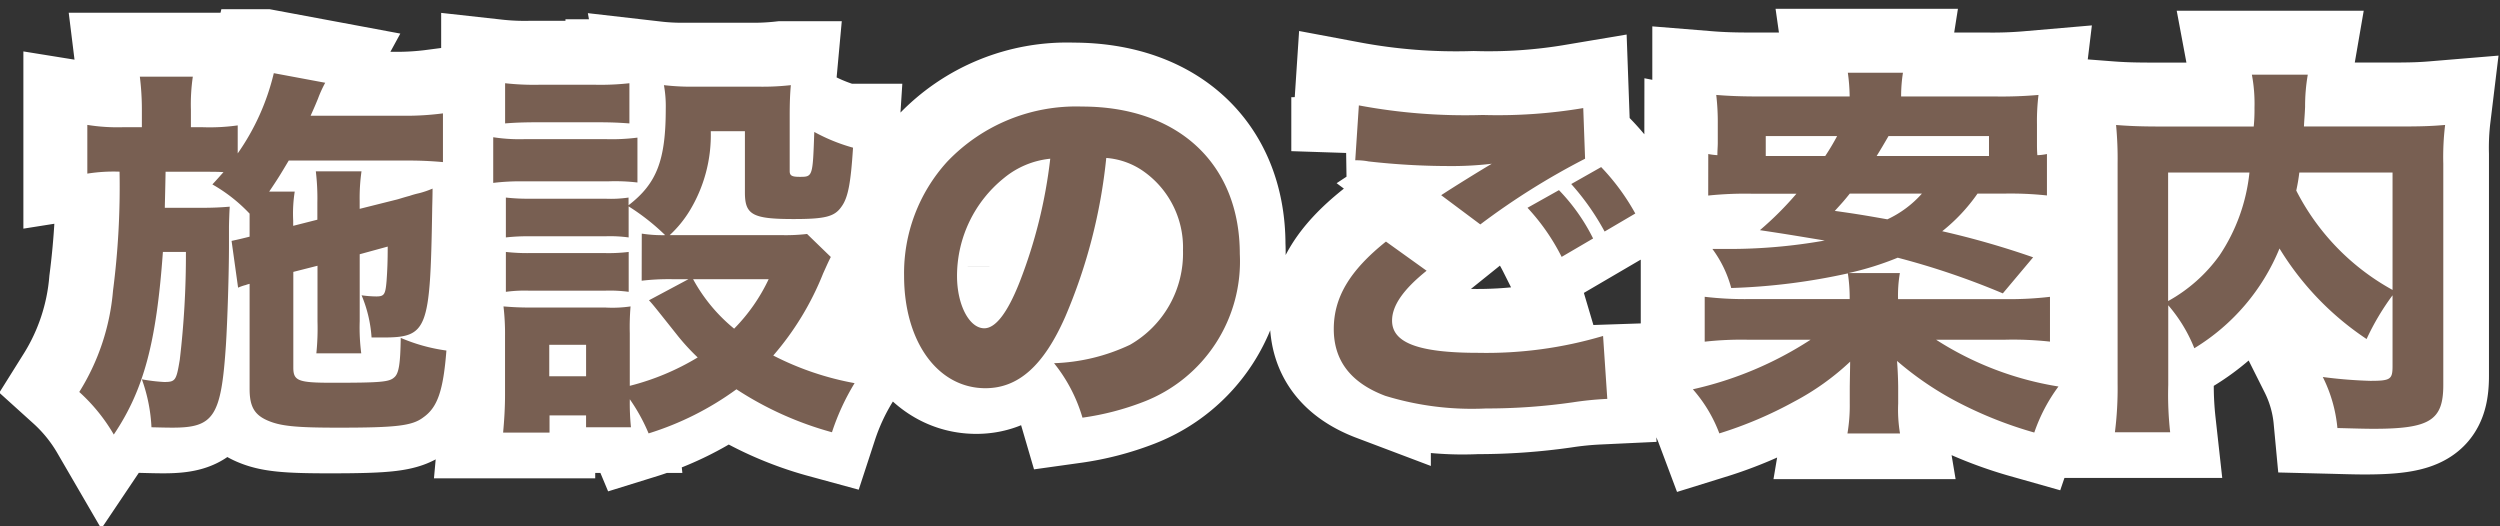
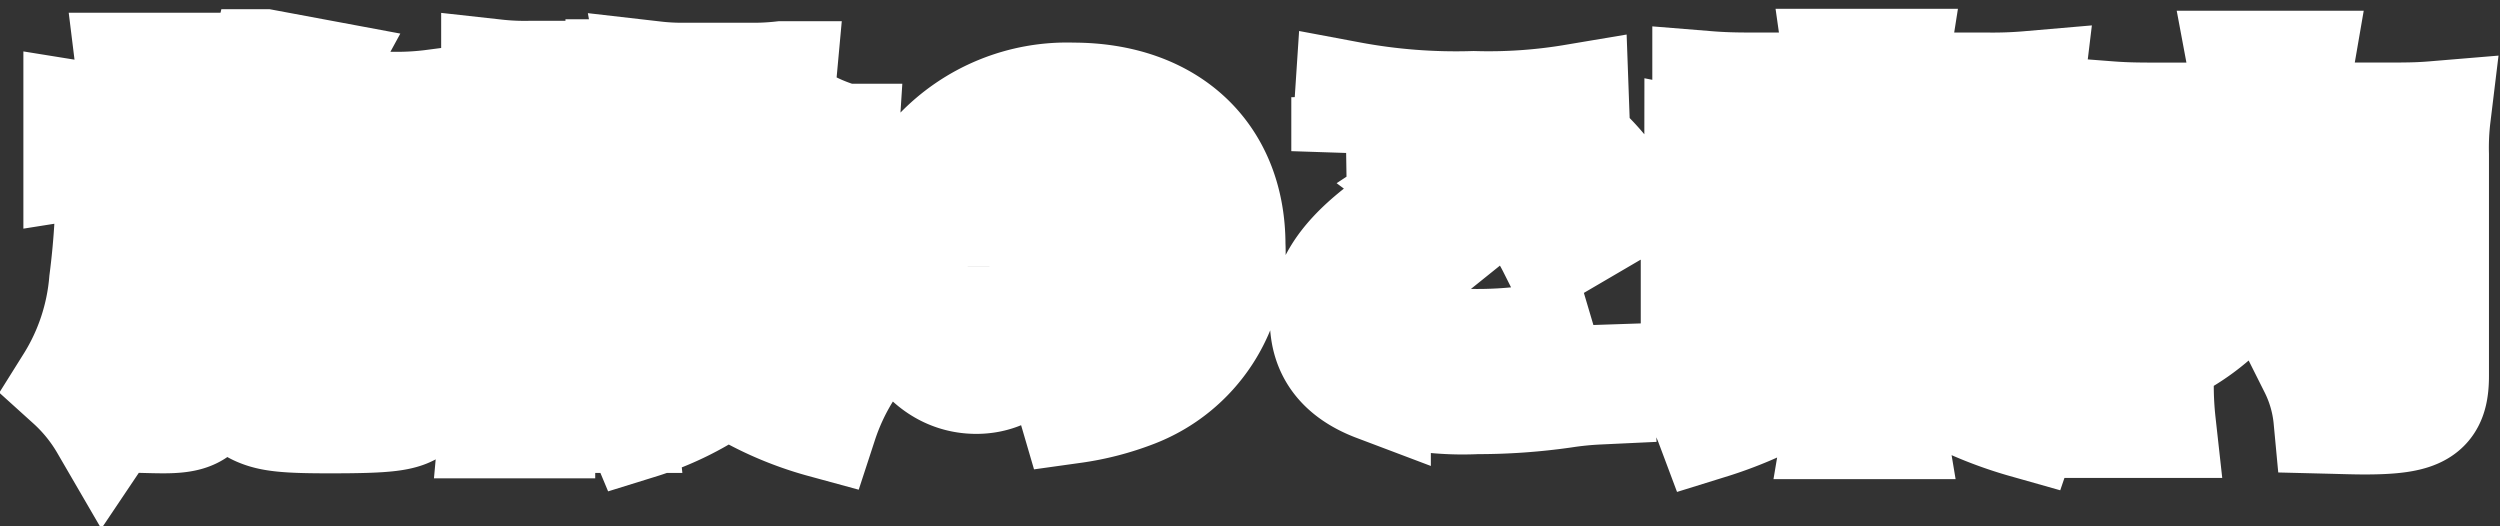
<svg xmlns="http://www.w3.org/2000/svg" width="136.848" height="28.793" viewBox="0 0 136.848 28.793">
  <rect x="0" y="0" width="136.848" height="28.793" fill="#333333" stroke="none" />
  <g id="グループ_30682" data-name="グループ 30682" transform="translate(-118.934 -902.103)">
    <path id="パス_311" data-name="パス 311" d="M13.314-7.35V-4.3a13.579,13.579,0,0,1-.063,1.743h2.457a11.092,11.092,0,0,1-.084-1.764V-7.98l1.533-.42c0,.8-.021,1.3-.063,1.89-.063.735-.126.84-.567.84a6.024,6.024,0,0,1-.8-.063,7.17,7.17,0,0,1,.546,2.31h.609c2.457,0,2.6-.4,2.709-6.951,0-.252.021-.672.021-1.2a4.868,4.868,0,0,1-.735.252,4.9,4.9,0,0,0-.525.147c-.378.1-.63.189-.735.21l-1.995.5V-10.9a10.309,10.309,0,0,1,.1-1.617h-2.5a12.441,12.441,0,0,1,.084,1.722v.924l-1.323.336v-.273a7.752,7.752,0,0,1,.084-1.6H10.668c.483-.714.609-.924,1.071-1.7h6.342a20.8,20.8,0,0,1,2.1.084v-2.667A15.483,15.483,0,0,1,18-15.561H12.936c.294-.651.336-.777.4-.924a6.622,6.622,0,0,1,.4-.882l-2.814-.525A12.777,12.777,0,0,1,8.946-13.5v-1.533a10.99,10.99,0,0,1-1.911.1H6.384V-15.9A10.376,10.376,0,0,1,6.489-17.7h-2.9A14.7,14.7,0,0,1,3.7-15.9v.966H2.688a10.328,10.328,0,0,1-1.974-.126v2.667A9.157,9.157,0,0,1,2.478-12.5a44.324,44.324,0,0,1-.357,6.51A12.4,12.4,0,0,1,.273-.441,9.738,9.738,0,0,1,2.163,1.89C3.8-.546,4.494-3.129,4.851-8.106h1.26a49.179,49.179,0,0,1-.336,5.9C5.586-1.071,5.544-.987,4.914-.987A9.54,9.54,0,0,1,3.7-1.134a8.971,8.971,0,0,1,.525,2.625c.819.021.945.021,1.176.021C7.644,1.512,8.043.882,8.3-3c.084-1.3.168-3.969.168-5.439V-9.45c0-.189.021-.861.042-1.134-.5.042-.945.063-1.638.063H4.956c0-.147.021-.819.042-1.974H7.056c.567,0,.8,0,1.113.021-.231.252-.315.357-.609.672a8.692,8.692,0,0,1,2.037,1.6v1.26c-.42.105-.588.147-.987.231l.357,2.562a2.341,2.341,0,0,1,.42-.147,1.3,1.3,0,0,1,.21-.063V-.609c0,.945.252,1.407.966,1.722s1.554.4,3.885.4c3.192,0,4.053-.1,4.662-.567C19.887.4,20.2-.525,20.37-2.709a9.559,9.559,0,0,1-2.5-.693c-.021,1.407-.1,1.953-.357,2.163-.273.252-.735.294-3.381.294-1.89,0-2.142-.105-2.142-.84V-7.014Zm17.745.819a12.753,12.753,0,0,1,1.68-.084h.882L31.458-5.46c.231.252.231.252,1.617,1.995a11.951,11.951,0,0,0,1.05,1.134A13.652,13.652,0,0,1,30.408-.777V-3.654a13.579,13.579,0,0,1,.042-1.47,6.808,6.808,0,0,1-1.344.063H25.095c-.693,0-1.092-.021-1.6-.063a12.768,12.768,0,0,1,.084,1.617V-.294c0,.714-.042,1.386-.105,2.079h2.541V.84h2v.651h2.457a13.2,13.2,0,0,1-.063-1.533,9.958,9.958,0,0,1,1.029,1.869A16.386,16.386,0,0,0,36.246-.588a18.378,18.378,0,0,0,5.229,2.352A12.793,12.793,0,0,1,42.714-.924a15.963,15.963,0,0,1-4.452-1.512,15.763,15.763,0,0,0,2.73-4.494c.294-.651.294-.651.42-.9l-1.3-1.26a10.1,10.1,0,0,1-1.428.063h-6.09a6.2,6.2,0,0,0,1.071-1.3,7.982,7.982,0,0,0,1.176-4.389h1.869v3.36c0,1.218.42,1.449,2.667,1.449,1.7,0,2.226-.126,2.6-.651.378-.5.525-1.281.651-3.255a9.972,9.972,0,0,1-2.121-.861c-.084,2.457-.084,2.457-.8,2.457-.42,0-.546-.063-.546-.315v-3.045c0-.714.021-1.2.063-1.659a14.017,14.017,0,0,1-1.743.084H33.936a13.032,13.032,0,0,1-1.659-.084,6.461,6.461,0,0,1,.1,1.281c0,2.814-.483,4.1-2.037,5.292v-.42a6.658,6.658,0,0,1-1.281.063H24.948a10.635,10.635,0,0,1-1.323-.063V-8.9a10.635,10.635,0,0,1,1.323-.063h4.116a7.518,7.518,0,0,1,1.281.063v-1.7a12.129,12.129,0,0,1,2,1.575,7.384,7.384,0,0,1-1.281-.084Zm6.951-.084a9.785,9.785,0,0,1-1.89,2.709,9.11,9.11,0,0,1-2.247-2.709ZM26-3.024h2.016V-1.3H26ZM23.583-15.141c.5-.042,1.029-.063,1.827-.063h3.15c.84,0,1.239.021,1.827.063v-2.2a14.185,14.185,0,0,1-1.827.084H25.41a14.185,14.185,0,0,1-1.827-.084Zm-.651,3.255a12.493,12.493,0,0,1,1.7-.084h4.578a10.313,10.313,0,0,1,1.617.063v-2.457a11.011,11.011,0,0,1-1.7.084H24.633a9.363,9.363,0,0,1-1.7-.105Zm.693,5.964a7.528,7.528,0,0,1,1.3-.063h4.1a7.665,7.665,0,0,1,1.323.063V-8.106a9.241,9.241,0,0,1-1.281.063H24.948a10.635,10.635,0,0,1-1.323-.063ZM56.49-13.251a4.085,4.085,0,0,1,1.953.672A5.1,5.1,0,0,1,60.69-8.19a5.768,5.768,0,0,1-2.9,5.166,10.528,10.528,0,0,1-4.158,1.008A8.61,8.61,0,0,1,55.188.966,14.991,14.991,0,0,0,58.527.1,8.238,8.238,0,0,0,63.8-8c0-4.914-3.36-8.064-8.631-8.064a9.742,9.742,0,0,0-7.392,3.024A9.06,9.06,0,0,0,45.423-6.8c0,3.612,1.848,6.153,4.452,6.153,1.806,0,3.192-1.239,4.368-3.906A29.628,29.628,0,0,0,56.49-13.251Zm-3.066.042a27.036,27.036,0,0,1-1.68,6.762c-.672,1.7-1.323,2.52-1.932,2.52-.819,0-1.491-1.281-1.491-2.856A6.885,6.885,0,0,1,50.9-12.159,4.719,4.719,0,0,1,53.424-13.209Zm28.518,1.386a13.569,13.569,0,0,1,1.827,2.6l1.68-.987a12.192,12.192,0,0,0-1.869-2.541Zm-2.394,1.3a11.538,11.538,0,0,1,1.869,2.688l1.722-1.008a10.531,10.531,0,0,0-1.869-2.646Zm-9.429-2.6a3.64,3.64,0,0,1,.735.063,39.442,39.442,0,0,0,4.347.252,18.678,18.678,0,0,0,2.394-.126c-.609.357-2.037,1.239-2.772,1.722l2.142,1.6A39.4,39.4,0,0,1,82.7-13.209l-.1-2.772a28.18,28.18,0,0,1-5.5.378,31.511,31.511,0,0,1-6.783-.525ZM71.8-8.673c-2,1.6-2.856,3.066-2.856,4.788s.924,2.94,2.814,3.654A16.142,16.142,0,0,0,77.28.462,33.088,33.088,0,0,0,82.026.126a18.017,18.017,0,0,1,1.89-.189l-.231-3.444a22.44,22.44,0,0,1-6.825.924c-3.276,0-4.725-.546-4.725-1.764,0-.819.609-1.7,1.89-2.73Zm17.64-2.52a19.629,19.629,0,0,1,2.394-.1h2.436a17.868,17.868,0,0,1-2,1.995c1.386.21,1.386.21,3.549.567a29.9,29.9,0,0,1-5.4.462H89.67A6.332,6.332,0,0,1,90.7-6.132a34.263,34.263,0,0,0,6.384-.8,8.959,8.959,0,0,1,.1,1.407H91.6a18.659,18.659,0,0,1-2.352-.126v2.457A18.213,18.213,0,0,1,91.644-3.3h3.4A19.7,19.7,0,0,1,88.6-.588a7.788,7.788,0,0,1,1.449,2.415,22.05,22.05,0,0,0,4.1-1.743A13.968,13.968,0,0,0,97.209-2.1c0,.378-.021,1.155-.021,1.491v.8a9.112,9.112,0,0,1-.126,1.638h2.877a7.845,7.845,0,0,1-.1-1.638v-.84c0-.357-.021-.966-.063-1.491A17.382,17.382,0,0,0,103.068.1a22.087,22.087,0,0,0,4.221,1.68,9.254,9.254,0,0,1,1.323-2.52,17.5,17.5,0,0,1-6.7-2.562h3.8a18.533,18.533,0,0,1,2.436.105V-5.649a18.946,18.946,0,0,1-2.436.126h-5.88a7.207,7.207,0,0,1,.1-1.428H97.125a16.325,16.325,0,0,0,2.688-.84,42.23,42.23,0,0,1,5.754,1.953l1.659-1.974a46.577,46.577,0,0,0-4.977-1.428,9.74,9.74,0,0,0,1.932-2.058h1.407a18.607,18.607,0,0,1,2.394.1v-2.268a2.9,2.9,0,0,1-.525.063c-.021-.273-.021-.42-.021-.735V-15.1a11.811,11.811,0,0,1,.084-1.6,23.282,23.282,0,0,1-2.352.084H100a8.21,8.21,0,0,1,.1-1.3H97.083a10.191,10.191,0,0,1,.1,1.3H92.295c-.966,0-1.638-.021-2.415-.084a12.737,12.737,0,0,1,.084,1.575v1.05c0,.21-.021.378-.021.672a3.67,3.67,0,0,1-.5-.063Zm3.15-2.163v-1.092h3.906a12.51,12.51,0,0,1-.651,1.092Zm8.547,2.058a5.784,5.784,0,0,1-1.89,1.407c-1.071-.189-1.533-.273-2.877-.462.42-.462.483-.525.819-.945Zm-2.478-2.058c.273-.441.357-.588.651-1.092h5.5v1.092ZM126.9-1.869c0,.735-.1.819-1.218.819a25.267,25.267,0,0,1-2.6-.21,7.861,7.861,0,0,1,.8,2.793c.84.021,1.449.042,1.974.042,3.087,0,3.822-.462,3.822-2.394V-12.936a14.418,14.418,0,0,1,.1-2.121c-.756.063-1.26.084-2.541.084h-5.187c.021-.441.042-.567.063-1.071a10.1,10.1,0,0,1,.147-1.764H119.2A8.552,8.552,0,0,1,119.343-16a9.332,9.332,0,0,1-.042,1.029h-4.935c-1.2,0-1.785-.021-2.6-.084a19.513,19.513,0,0,1,.084,2.1V-.882a19.218,19.218,0,0,1-.147,2.646h3.024a18.531,18.531,0,0,1-.105-2.583V-5.187a8.287,8.287,0,0,1,1.428,2.352,11.494,11.494,0,0,0,4.662-5.46,15.871,15.871,0,0,0,4.767,4.956A13.649,13.649,0,0,1,126.9-5.733Zm0-10.584v6.426a12.864,12.864,0,0,1-5.271-5.439,9.69,9.69,0,0,0,.168-.987Zm-12.285,0h4.452a9.991,9.991,0,0,1-1.638,4.536,8.558,8.558,0,0,1-2.814,2.5Z" transform="translate(122.5 923.5)" fill="#785f52" stroke="#fff" stroke-linecap="square" stroke-width="6" />
-     <path id="パス_312" data-name="パス 312" d="M13.314-7.35V-4.3a13.579,13.579,0,0,1-.063,1.743h2.457a11.092,11.092,0,0,1-.084-1.764V-7.98l1.533-.42c0,.8-.021,1.3-.063,1.89-.063.735-.126.84-.567.84a6.024,6.024,0,0,1-.8-.063,7.17,7.17,0,0,1,.546,2.31h.609c2.457,0,2.6-.4,2.709-6.951,0-.252.021-.672.021-1.2a4.868,4.868,0,0,1-.735.252,4.9,4.9,0,0,0-.525.147c-.378.1-.63.189-.735.21l-1.995.5V-10.9a10.309,10.309,0,0,1,.1-1.617h-2.5a12.441,12.441,0,0,1,.084,1.722v.924l-1.323.336v-.273a7.752,7.752,0,0,1,.084-1.6H10.668c.483-.714.609-.924,1.071-1.7h6.342a20.8,20.8,0,0,1,2.1.084v-2.667A15.483,15.483,0,0,1,18-15.561H12.936c.294-.651.336-.777.4-.924a6.622,6.622,0,0,1,.4-.882l-2.814-.525A12.777,12.777,0,0,1,8.946-13.5v-1.533a10.99,10.99,0,0,1-1.911.1H6.384V-15.9A10.376,10.376,0,0,1,6.489-17.7h-2.9A14.7,14.7,0,0,1,3.7-15.9v.966H2.688a10.328,10.328,0,0,1-1.974-.126v2.667A9.157,9.157,0,0,1,2.478-12.5a44.324,44.324,0,0,1-.357,6.51A12.4,12.4,0,0,1,.273-.441,9.738,9.738,0,0,1,2.163,1.89C3.8-.546,4.494-3.129,4.851-8.106h1.26a49.179,49.179,0,0,1-.336,5.9C5.586-1.071,5.544-.987,4.914-.987A9.54,9.54,0,0,1,3.7-1.134a8.971,8.971,0,0,1,.525,2.625c.819.021.945.021,1.176.021C7.644,1.512,8.043.882,8.3-3c.084-1.3.168-3.969.168-5.439V-9.45c0-.189.021-.861.042-1.134-.5.042-.945.063-1.638.063H4.956c0-.147.021-.819.042-1.974H7.056c.567,0,.8,0,1.113.021-.231.252-.315.357-.609.672a8.692,8.692,0,0,1,2.037,1.6v1.26c-.42.105-.588.147-.987.231l.357,2.562a2.341,2.341,0,0,1,.42-.147,1.3,1.3,0,0,1,.21-.063V-.609c0,.945.252,1.407.966,1.722s1.554.4,3.885.4c3.192,0,4.053-.1,4.662-.567C19.887.4,20.2-.525,20.37-2.709a9.559,9.559,0,0,1-2.5-.693c-.021,1.407-.1,1.953-.357,2.163-.273.252-.735.294-3.381.294-1.89,0-2.142-.105-2.142-.84V-7.014Zm17.745.819a12.753,12.753,0,0,1,1.68-.084h.882L31.458-5.46c.231.252.231.252,1.617,1.995a11.951,11.951,0,0,0,1.05,1.134A13.652,13.652,0,0,1,30.408-.777V-3.654a13.579,13.579,0,0,1,.042-1.47,6.808,6.808,0,0,1-1.344.063H25.095c-.693,0-1.092-.021-1.6-.063a12.768,12.768,0,0,1,.084,1.617V-.294c0,.714-.042,1.386-.105,2.079h2.541V.84h2v.651h2.457a13.2,13.2,0,0,1-.063-1.533,9.958,9.958,0,0,1,1.029,1.869A16.386,16.386,0,0,0,36.246-.588a18.378,18.378,0,0,0,5.229,2.352A12.793,12.793,0,0,1,42.714-.924a15.963,15.963,0,0,1-4.452-1.512,15.763,15.763,0,0,0,2.73-4.494c.294-.651.294-.651.42-.9l-1.3-1.26a10.1,10.1,0,0,1-1.428.063h-6.09a6.2,6.2,0,0,0,1.071-1.3,7.982,7.982,0,0,0,1.176-4.389h1.869v3.36c0,1.218.42,1.449,2.667,1.449,1.7,0,2.226-.126,2.6-.651.378-.5.525-1.281.651-3.255a9.972,9.972,0,0,1-2.121-.861c-.084,2.457-.084,2.457-.8,2.457-.42,0-.546-.063-.546-.315v-3.045c0-.714.021-1.2.063-1.659a14.017,14.017,0,0,1-1.743.084H33.936a13.032,13.032,0,0,1-1.659-.084,6.461,6.461,0,0,1,.1,1.281c0,2.814-.483,4.1-2.037,5.292v-.42a6.658,6.658,0,0,1-1.281.063H24.948a10.635,10.635,0,0,1-1.323-.063V-8.9a10.635,10.635,0,0,1,1.323-.063h4.116a7.518,7.518,0,0,1,1.281.063v-1.7a12.129,12.129,0,0,1,2,1.575,7.384,7.384,0,0,1-1.281-.084Zm6.951-.084a9.785,9.785,0,0,1-1.89,2.709,9.11,9.11,0,0,1-2.247-2.709ZM26-3.024h2.016V-1.3H26ZM23.583-15.141c.5-.042,1.029-.063,1.827-.063h3.15c.84,0,1.239.021,1.827.063v-2.2a14.185,14.185,0,0,1-1.827.084H25.41a14.185,14.185,0,0,1-1.827-.084Zm-.651,3.255a12.493,12.493,0,0,1,1.7-.084h4.578a10.313,10.313,0,0,1,1.617.063v-2.457a11.011,11.011,0,0,1-1.7.084H24.633a9.363,9.363,0,0,1-1.7-.105Zm.693,5.964a7.528,7.528,0,0,1,1.3-.063h4.1a7.665,7.665,0,0,1,1.323.063V-8.106a9.241,9.241,0,0,1-1.281.063H24.948a10.635,10.635,0,0,1-1.323-.063ZM56.49-13.251a4.085,4.085,0,0,1,1.953.672A5.1,5.1,0,0,1,60.69-8.19a5.768,5.768,0,0,1-2.9,5.166,10.528,10.528,0,0,1-4.158,1.008A8.61,8.61,0,0,1,55.188.966,14.991,14.991,0,0,0,58.527.1,8.238,8.238,0,0,0,63.8-8c0-4.914-3.36-8.064-8.631-8.064a9.742,9.742,0,0,0-7.392,3.024A9.06,9.06,0,0,0,45.423-6.8c0,3.612,1.848,6.153,4.452,6.153,1.806,0,3.192-1.239,4.368-3.906A29.628,29.628,0,0,0,56.49-13.251Zm-3.066.042a27.036,27.036,0,0,1-1.68,6.762c-.672,1.7-1.323,2.52-1.932,2.52-.819,0-1.491-1.281-1.491-2.856A6.885,6.885,0,0,1,50.9-12.159,4.719,4.719,0,0,1,53.424-13.209Zm28.518,1.386a13.569,13.569,0,0,1,1.827,2.6l1.68-.987a12.192,12.192,0,0,0-1.869-2.541Zm-2.394,1.3a11.538,11.538,0,0,1,1.869,2.688l1.722-1.008a10.531,10.531,0,0,0-1.869-2.646Zm-9.429-2.6a3.64,3.64,0,0,1,.735.063,39.442,39.442,0,0,0,4.347.252,18.678,18.678,0,0,0,2.394-.126c-.609.357-2.037,1.239-2.772,1.722l2.142,1.6A39.4,39.4,0,0,1,82.7-13.209l-.1-2.772a28.18,28.18,0,0,1-5.5.378,31.511,31.511,0,0,1-6.783-.525ZM71.8-8.673c-2,1.6-2.856,3.066-2.856,4.788s.924,2.94,2.814,3.654A16.142,16.142,0,0,0,77.28.462,33.088,33.088,0,0,0,82.026.126a18.017,18.017,0,0,1,1.89-.189l-.231-3.444a22.44,22.44,0,0,1-6.825.924c-3.276,0-4.725-.546-4.725-1.764,0-.819.609-1.7,1.89-2.73Zm17.64-2.52a19.629,19.629,0,0,1,2.394-.1h2.436a17.868,17.868,0,0,1-2,1.995c1.386.21,1.386.21,3.549.567a29.9,29.9,0,0,1-5.4.462H89.67A6.332,6.332,0,0,1,90.7-6.132a34.263,34.263,0,0,0,6.384-.8,8.959,8.959,0,0,1,.1,1.407H91.6a18.659,18.659,0,0,1-2.352-.126v2.457A18.213,18.213,0,0,1,91.644-3.3h3.4A19.7,19.7,0,0,1,88.6-.588a7.788,7.788,0,0,1,1.449,2.415,22.05,22.05,0,0,0,4.1-1.743A13.968,13.968,0,0,0,97.209-2.1c0,.378-.021,1.155-.021,1.491v.8a9.112,9.112,0,0,1-.126,1.638h2.877a7.845,7.845,0,0,1-.1-1.638v-.84c0-.357-.021-.966-.063-1.491A17.382,17.382,0,0,0,103.068.1a22.087,22.087,0,0,0,4.221,1.68,9.254,9.254,0,0,1,1.323-2.52,17.5,17.5,0,0,1-6.7-2.562h3.8a18.533,18.533,0,0,1,2.436.105V-5.649a18.946,18.946,0,0,1-2.436.126h-5.88a7.207,7.207,0,0,1,.1-1.428H97.125a16.325,16.325,0,0,0,2.688-.84,42.23,42.23,0,0,1,5.754,1.953l1.659-1.974a46.577,46.577,0,0,0-4.977-1.428,9.74,9.74,0,0,0,1.932-2.058h1.407a18.607,18.607,0,0,1,2.394.1v-2.268a2.9,2.9,0,0,1-.525.063c-.021-.273-.021-.42-.021-.735V-15.1a11.811,11.811,0,0,1,.084-1.6,23.282,23.282,0,0,1-2.352.084H100a8.21,8.21,0,0,1,.1-1.3H97.083a10.191,10.191,0,0,1,.1,1.3H92.295c-.966,0-1.638-.021-2.415-.084a12.737,12.737,0,0,1,.084,1.575v1.05c0,.21-.021.378-.021.672a3.67,3.67,0,0,1-.5-.063Zm3.15-2.163v-1.092h3.906a12.51,12.51,0,0,1-.651,1.092Zm8.547,2.058a5.784,5.784,0,0,1-1.89,1.407c-1.071-.189-1.533-.273-2.877-.462.42-.462.483-.525.819-.945Zm-2.478-2.058c.273-.441.357-.588.651-1.092h5.5v1.092ZM126.9-1.869c0,.735-.1.819-1.218.819a25.267,25.267,0,0,1-2.6-.21,7.861,7.861,0,0,1,.8,2.793c.84.021,1.449.042,1.974.042,3.087,0,3.822-.462,3.822-2.394V-12.936a14.418,14.418,0,0,1,.1-2.121c-.756.063-1.26.084-2.541.084h-5.187c.021-.441.042-.567.063-1.071a10.1,10.1,0,0,1,.147-1.764H119.2A8.552,8.552,0,0,1,119.343-16a9.332,9.332,0,0,1-.042,1.029h-4.935c-1.2,0-1.785-.021-2.6-.084a19.513,19.513,0,0,1,.084,2.1V-.882a19.218,19.218,0,0,1-.147,2.646h3.024a18.531,18.531,0,0,1-.105-2.583V-5.187a8.287,8.287,0,0,1,1.428,2.352,11.494,11.494,0,0,0,4.662-5.46,15.871,15.871,0,0,0,4.767,4.956A13.649,13.649,0,0,1,126.9-5.733Zm0-10.584v6.426a12.864,12.864,0,0,1-5.271-5.439,9.69,9.69,0,0,0,.168-.987Zm-12.285,0h4.452a9.991,9.991,0,0,1-1.638,4.536,8.558,8.558,0,0,1-2.814,2.5Z" transform="translate(123 924)" fill="#785f52" />
  </g>
</svg>